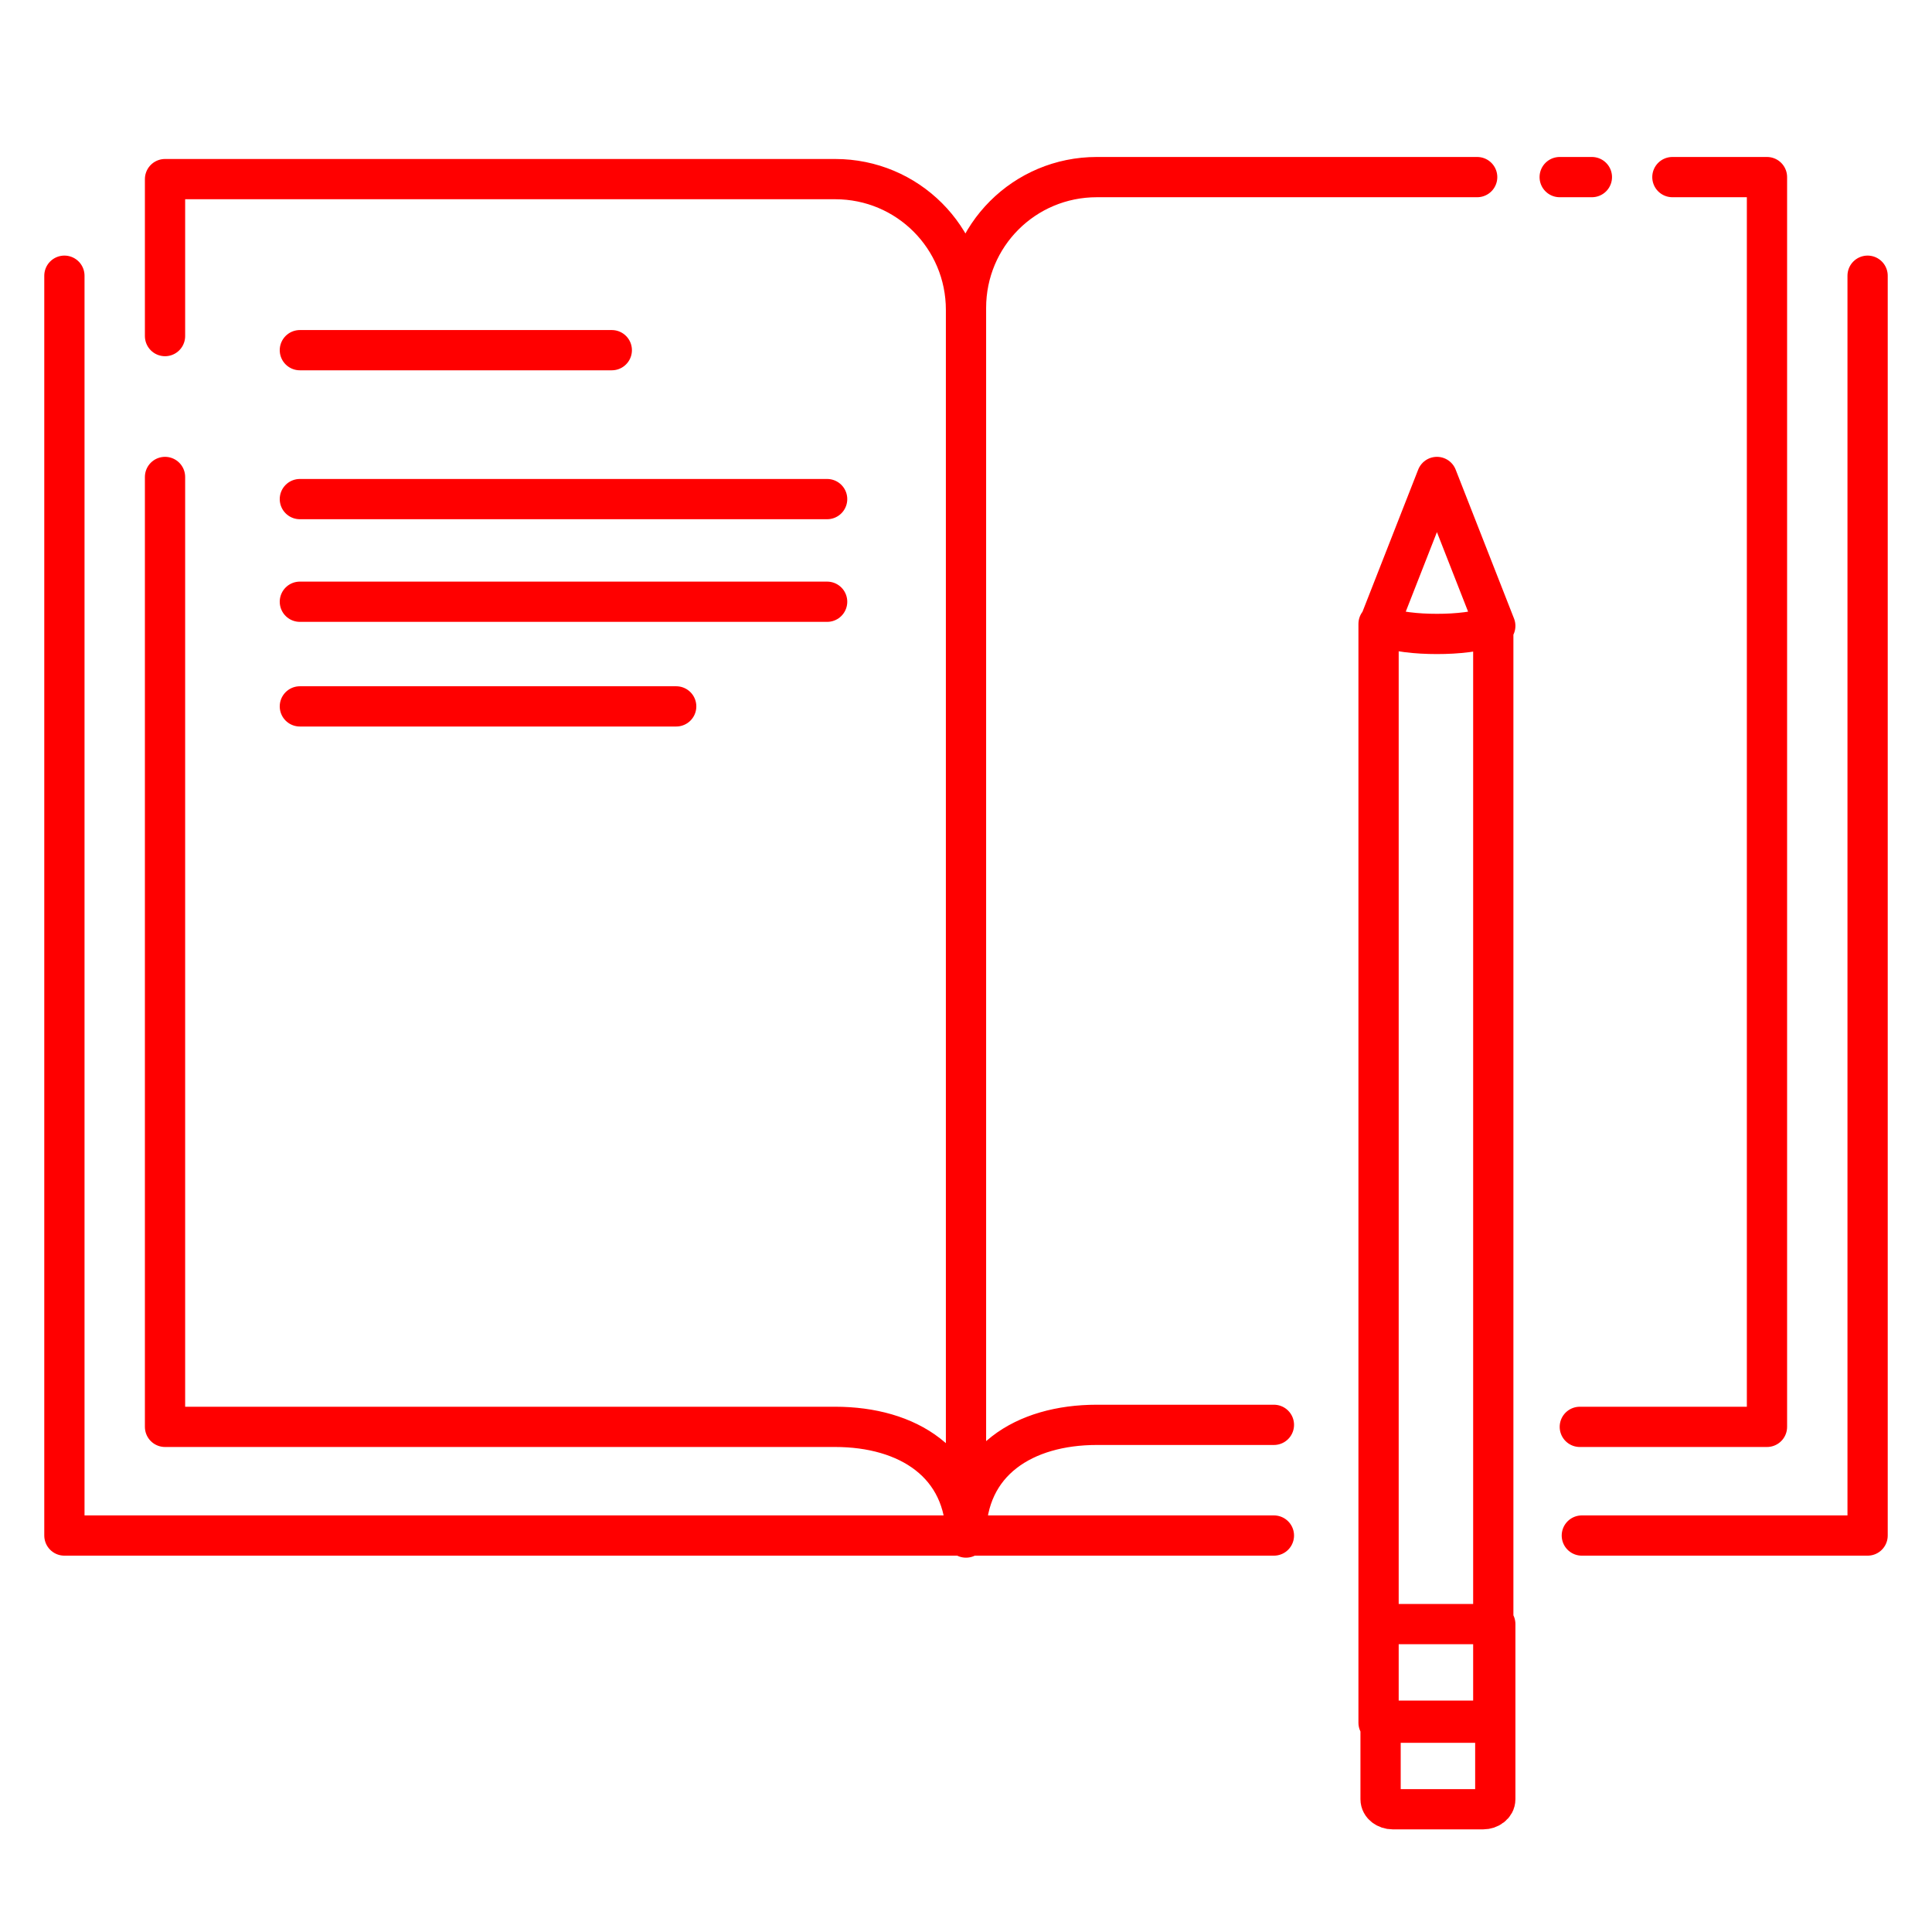
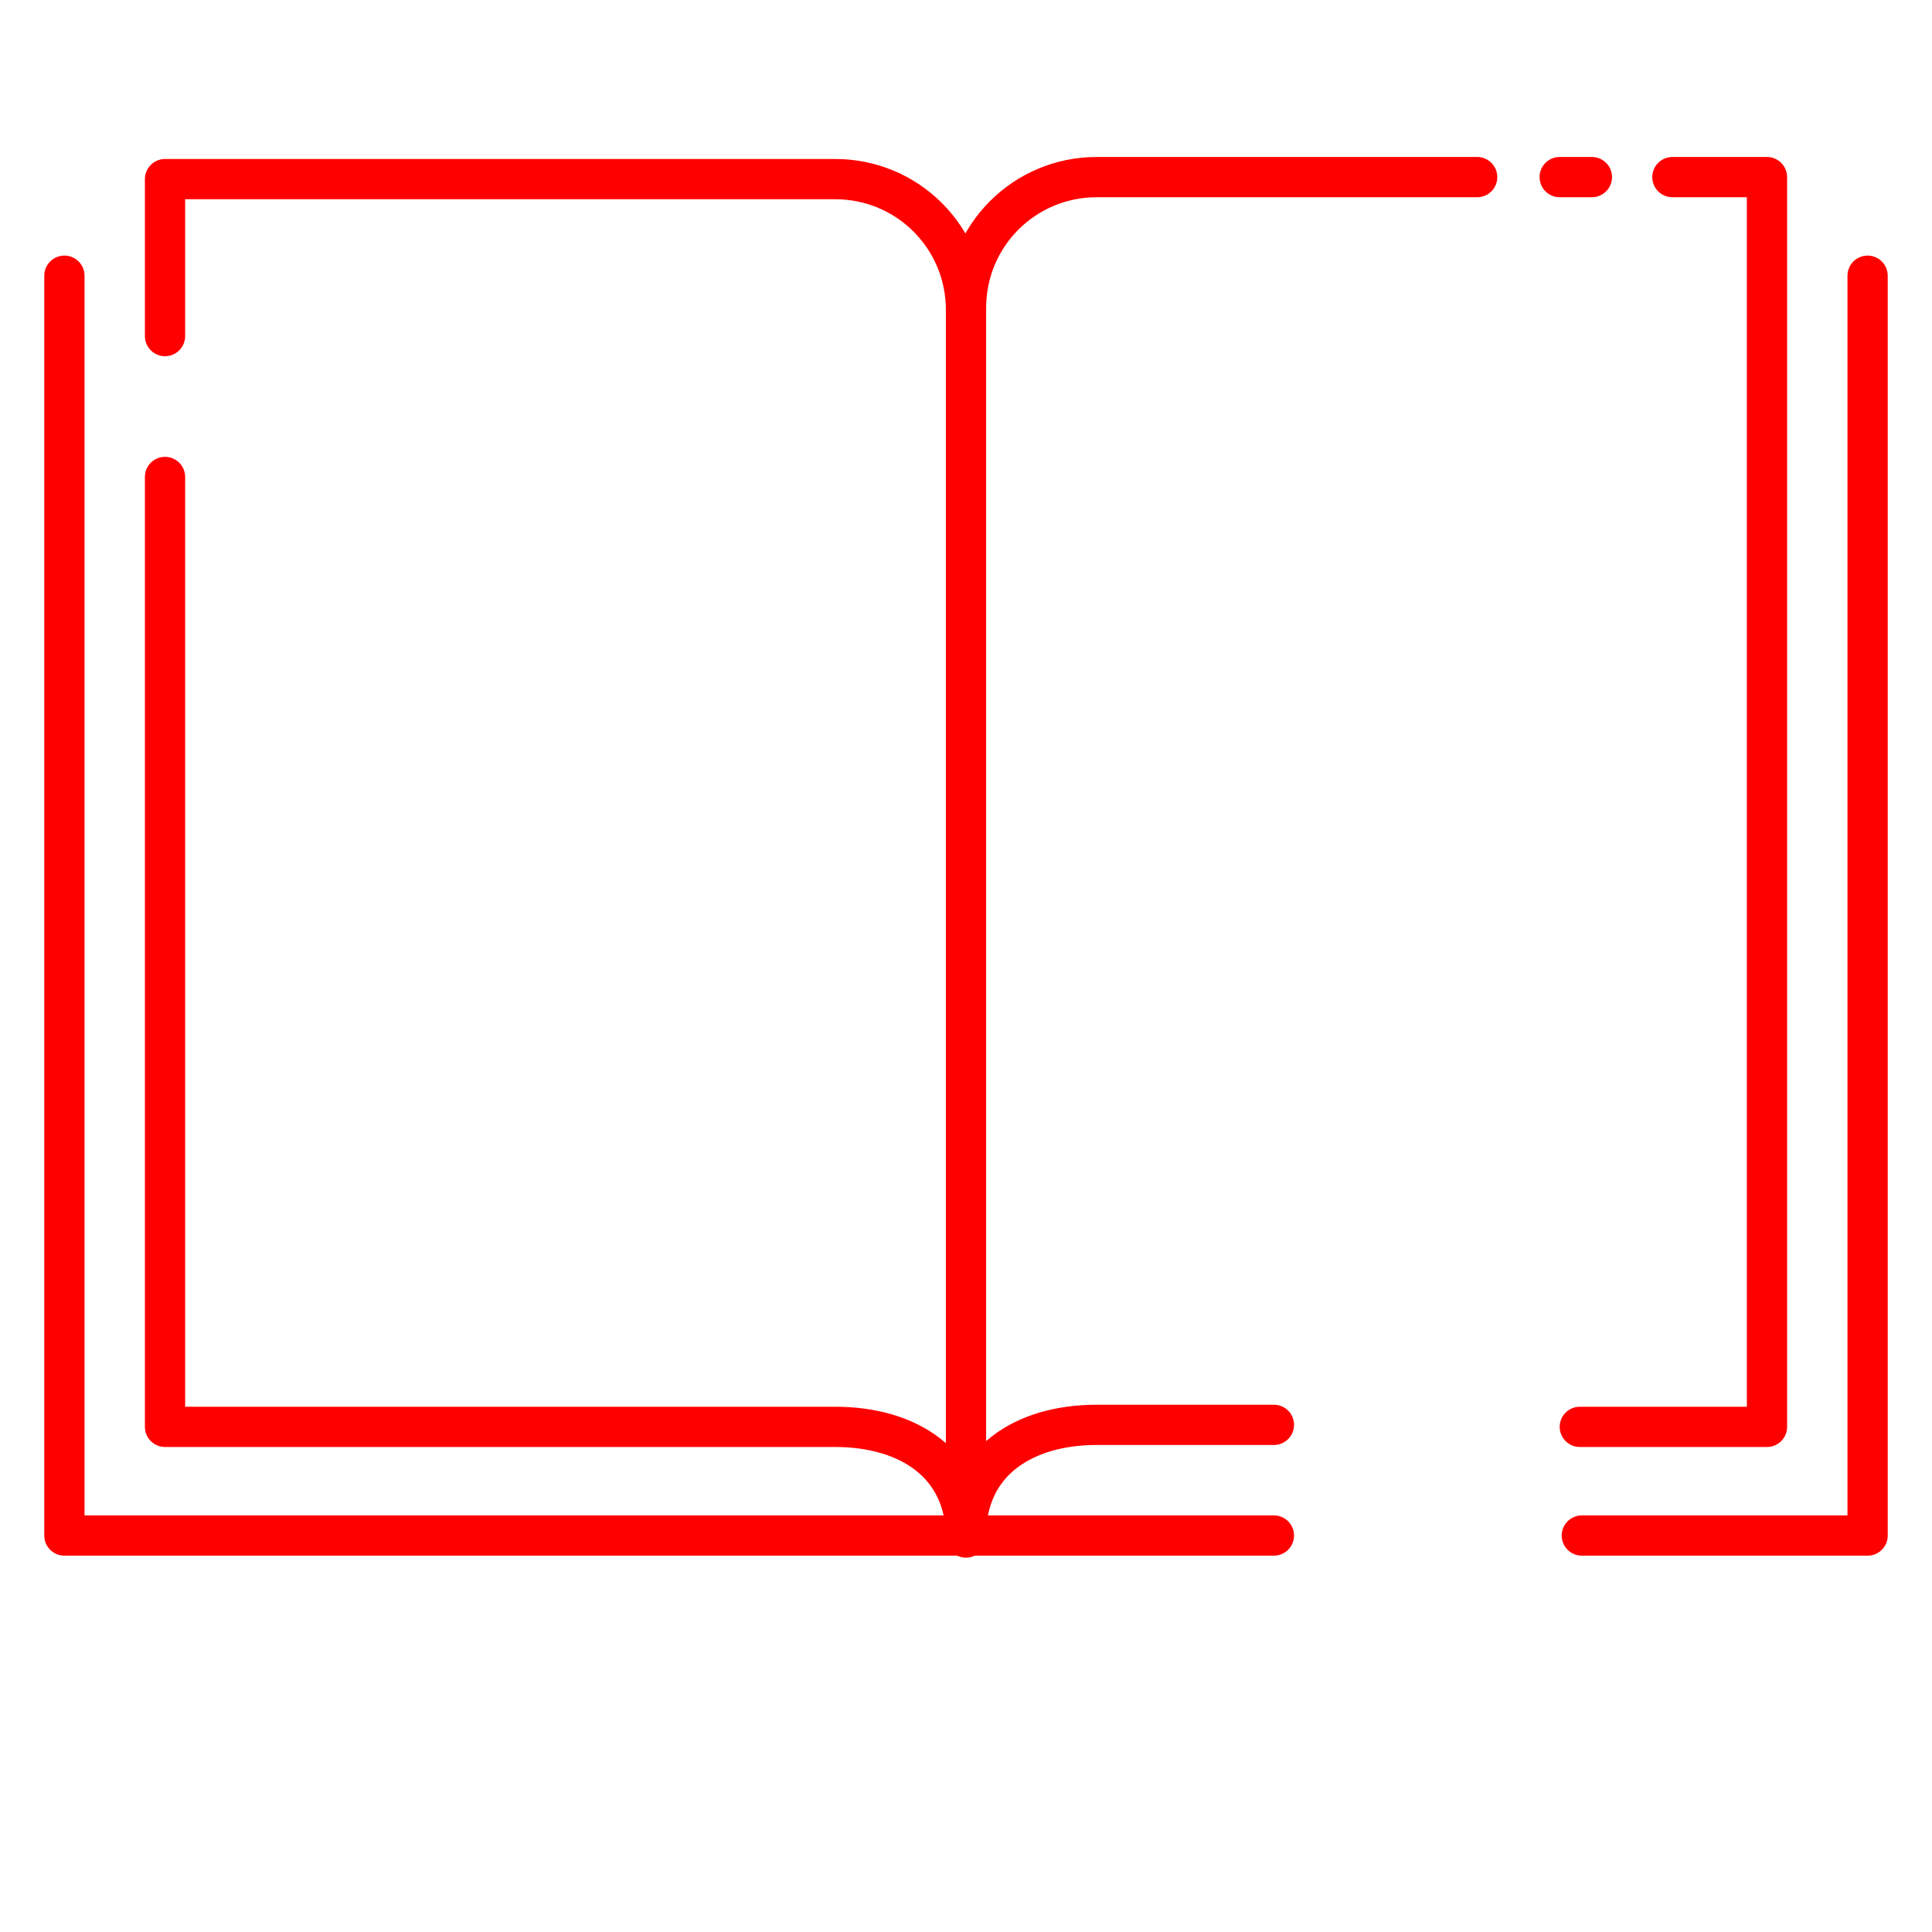
<svg xmlns="http://www.w3.org/2000/svg" version="1.1" id="Layer_1" x="0px" y="0px" viewBox="0 0 96 96" style="enable-background:new 0 0 96 96;" xml:space="preserve">
  <style type="text/css"> .st0{fill:none;stroke:#FF0000;stroke-width:2;stroke-linecap:round;stroke-linejoin:round;stroke-miterlimit:10;} </style>
  <g>
    <path class="st0" d="M83.1,8.8h4.7v62.1h-9.3 M77.5,8.8h1.6 M63.3,70.8h-8.8c-3.6,0-6.5,1.8-6.5,5.5v-61c0-3.6,2.9-6.5,6.5-6.5 h18.9 M8.2,23.7v47.2h33.3c3.6,0,6.5,1.8,6.5,5.5v-61c0-3.6-2.9-6.5-6.5-6.5H8.2v7.8 M3.2,13.7v62.6h60.1 M78.6,76.3h14.2V13.7" />
-     <path class="st0" d="M14.9,35.1h18.7 M14.9,29.9h26.2 M14.9,24.8h26.2 M14.9,17.4h15.5" />
-     <path class="st0" d="M74.3,80.7h-5.8v4.9h5.8V80.7z M71.4,31.5c1,0,2-0.1,2.9-0.4l-2.9-7.4l-2.9,7.4C69.4,31.4,70.4,31.5,71.4,31.5 z M68.5,31v54.5h5.7V31 M74.3,89.4v-3.9h-5.7v3.9c0,0.3,0.3,0.5,0.6,0.5h4.5C74,89.9,74.3,89.7,74.3,89.4z" />
  </g>
</svg>